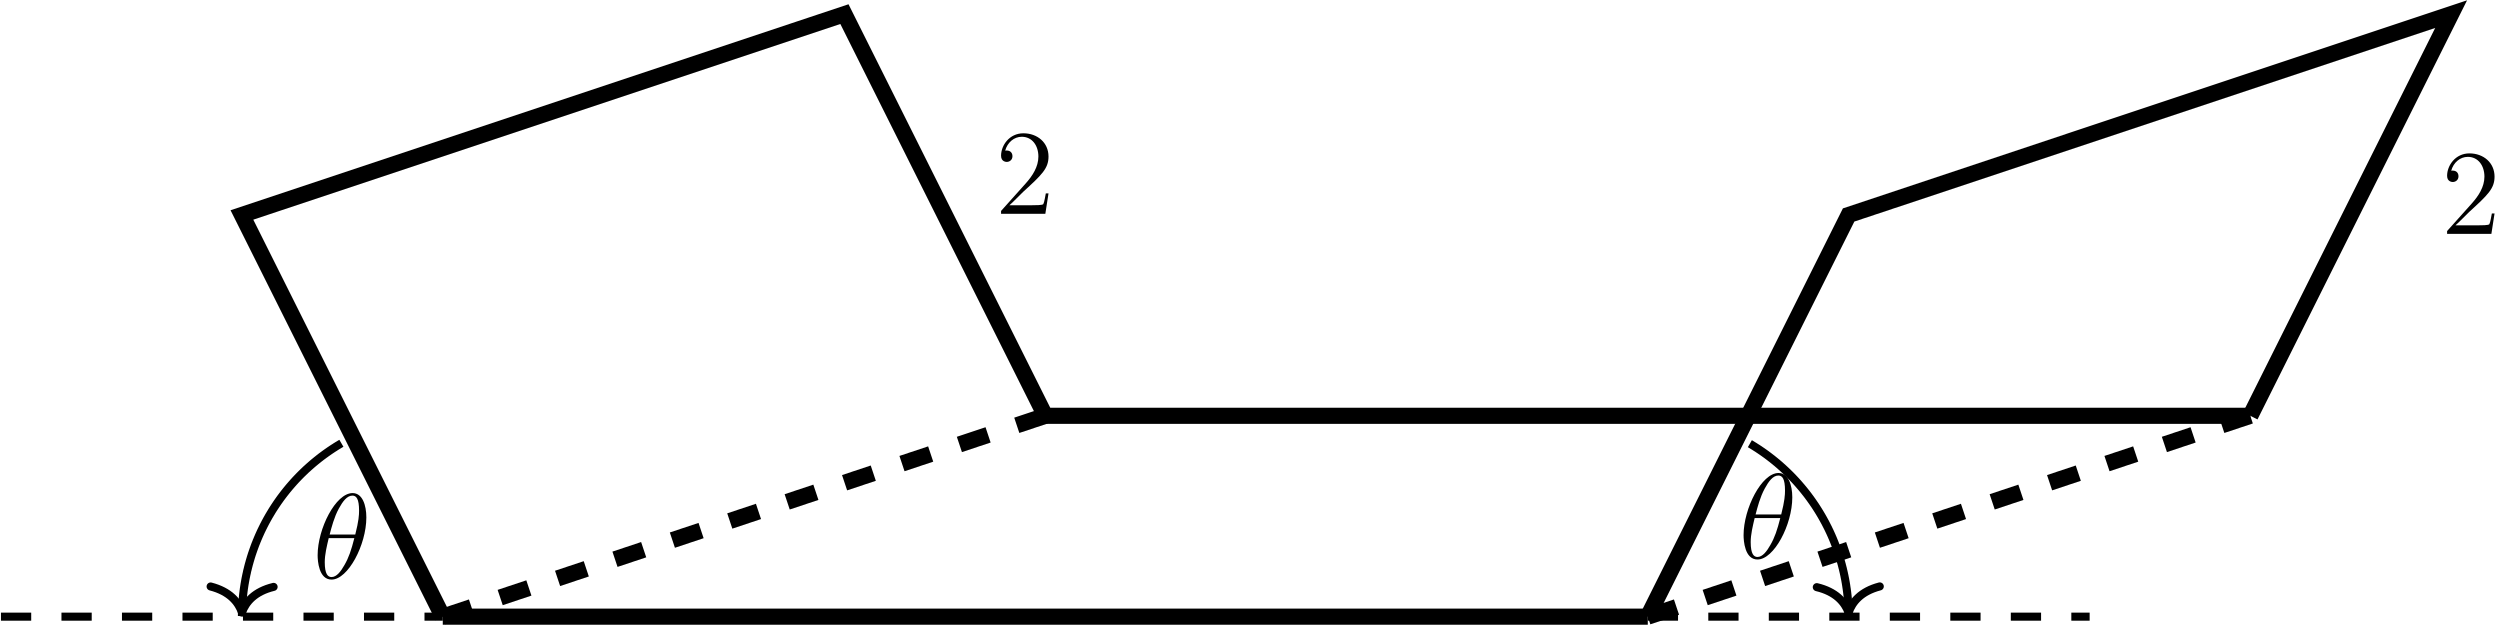
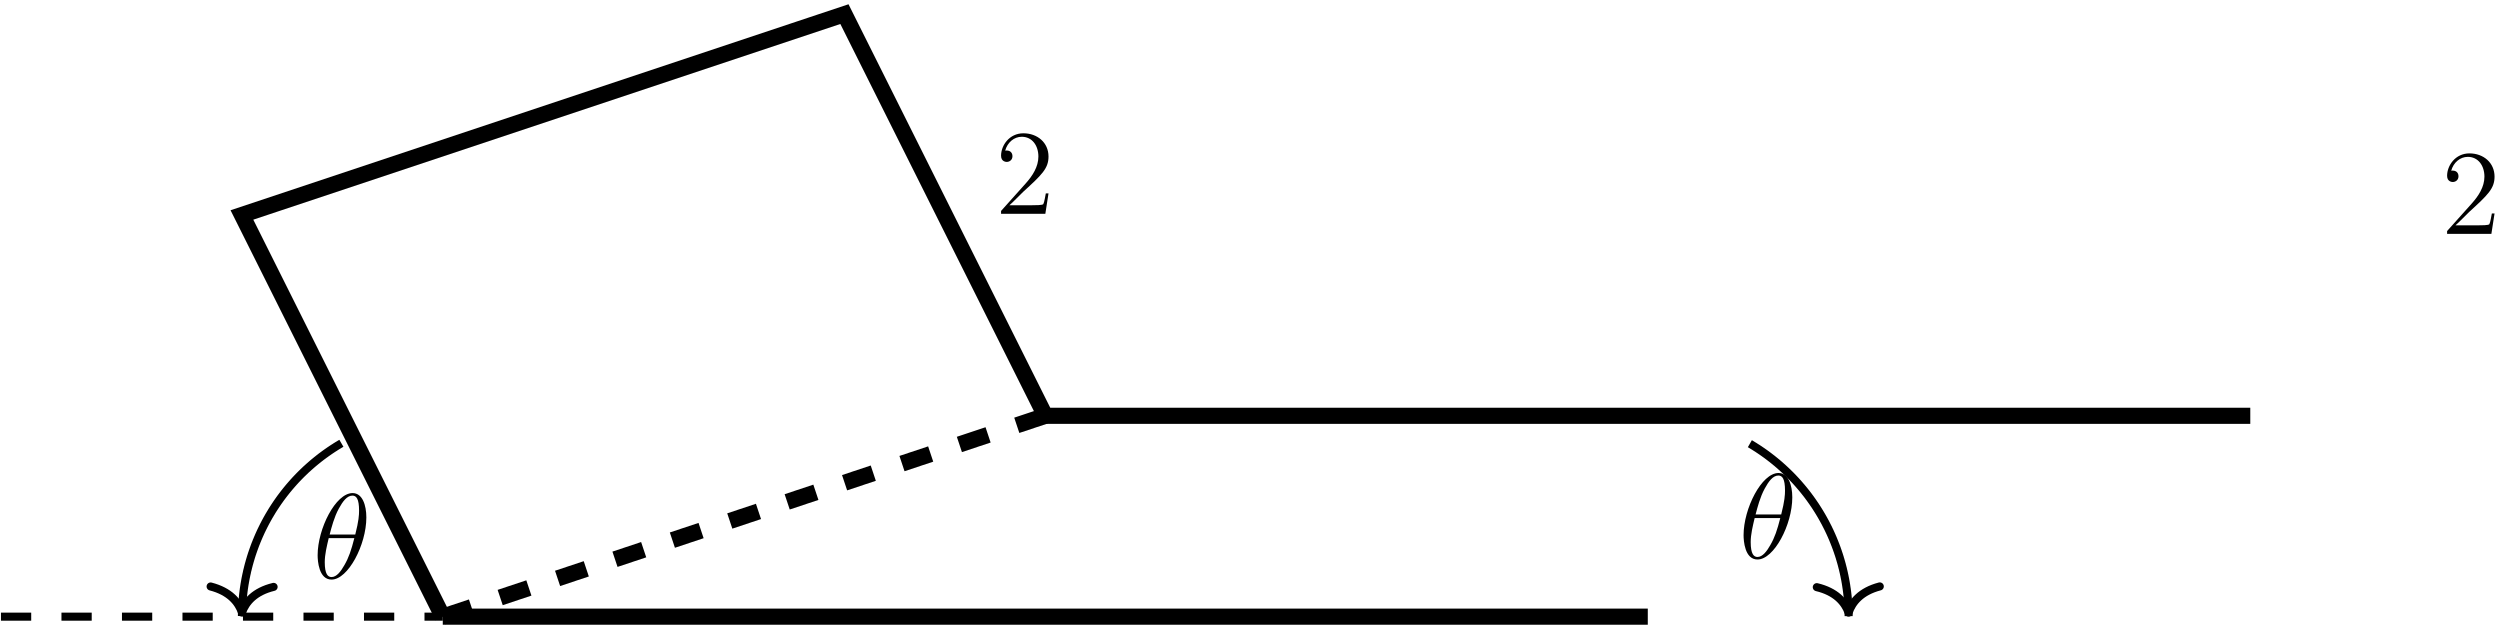
<svg xmlns="http://www.w3.org/2000/svg" xmlns:xlink="http://www.w3.org/1999/xlink" width="247pt" height="62pt" viewBox="0 0 247 62" version="1.1">
  <defs>
    <g>
      <symbol overflow="visible" id="glyph0-0">
-         <path style="stroke:none;" d="" />
-       </symbol>
+         </symbol>
      <symbol overflow="visible" id="glyph0-1">
        <path style="stroke:none;" d="M 5.266 -2.016 L 5 -2.016 C 4.953 -1.812 4.859 -1.141 4.75 -0.953 C 4.656 -0.844 3.984 -0.844 3.625 -0.844 L 1.406 -0.844 C 1.734 -1.125 2.469 -1.891 2.766 -2.172 C 4.594 -3.844 5.266 -4.469 5.266 -5.656 C 5.266 -7.031 4.172 -7.953 2.781 -7.953 C 1.406 -7.953 0.578 -6.766 0.578 -5.734 C 0.578 -5.125 1.109 -5.125 1.141 -5.125 C 1.406 -5.125 1.703 -5.312 1.703 -5.688 C 1.703 -6.031 1.484 -6.25 1.141 -6.25 C 1.047 -6.25 1.016 -6.25 0.984 -6.234 C 1.203 -7.047 1.859 -7.609 2.625 -7.609 C 3.641 -7.609 4.266 -6.75 4.266 -5.656 C 4.266 -4.641 3.688 -3.75 3 -2.984 L 0.578 -0.281 L 0.578 0 L 4.953 0 Z M 5.266 -2.016 " />
      </symbol>
      <symbol overflow="visible" id="glyph1-0">
        <path style="stroke:none;" d="" />
      </symbol>
      <symbol overflow="visible" id="glyph1-1">
        <path style="stroke:none;" d="M 5.297 -6.016 C 5.297 -7.234 4.906 -8.422 3.938 -8.422 C 2.266 -8.422 0.484 -4.906 0.484 -2.281 C 0.484 -1.734 0.594 0.125 1.859 0.125 C 3.484 0.125 5.297 -3.297 5.297 -6.016 Z M 1.672 -4.328 C 1.859 -5.031 2.109 -6.031 2.578 -6.891 C 2.969 -7.609 3.391 -8.172 3.922 -8.172 C 4.312 -8.172 4.578 -7.844 4.578 -6.688 C 4.578 -6.266 4.547 -5.672 4.203 -4.328 Z M 4.109 -3.969 C 3.812 -2.797 3.562 -2.047 3.125 -1.297 C 2.781 -0.688 2.359 -0.125 1.859 -0.125 C 1.5 -0.125 1.188 -0.406 1.188 -1.594 C 1.188 -2.359 1.391 -3.172 1.578 -3.969 Z M 4.109 -3.969 " />
      </symbol>
    </g>
  </defs>
  <g id="surface1">
    <path style="fill:none;stroke-width:0.797;stroke-linecap:butt;stroke-linejoin:miter;stroke:rgb(0%,0%,0%);stroke-opacity:1;stroke-dasharray:2.989,2.989;stroke-miterlimit:10;" d="M -103.18 -0.002 L -59.528 -0.002 " transform="matrix(1,0,0,-1,103.274,60.924)" />
-     <path style="fill:none;stroke-width:0.797;stroke-linecap:butt;stroke-linejoin:miter;stroke:rgb(0%,0%,0%);stroke-opacity:1;stroke-dasharray:2.989,2.989;stroke-miterlimit:10;" d="M 59.527 -0.002 L 103.183 -0.002 " transform="matrix(1,0,0,-1,103.274,60.924)" />
    <path style="fill:none;stroke-width:1.594;stroke-linecap:butt;stroke-linejoin:miter;stroke:rgb(0%,0%,0%);stroke-opacity:1;stroke-miterlimit:10;" d="M -59.528 -0.002 L 59.527 -0.002 " transform="matrix(1,0,0,-1,103.274,60.924)" />
    <path style="fill:none;stroke-width:1.594;stroke-linecap:butt;stroke-linejoin:miter;stroke:rgb(0%,0%,0%);stroke-opacity:1;stroke-miterlimit:10;" d="M -59.528 -0.002 L -79.372 39.686 L -19.844 59.529 L -0.001 19.842 L 119.054 19.842 " transform="matrix(1,0,0,-1,103.274,60.924)" />
-     <path style="fill:none;stroke-width:1.594;stroke-linecap:butt;stroke-linejoin:miter;stroke:rgb(0%,0%,0%);stroke-opacity:1;stroke-miterlimit:10;" d="M 59.527 -0.002 L 79.371 39.686 L 138.898 59.529 L 119.054 19.842 " transform="matrix(1,0,0,-1,103.274,60.924)" />
    <path style="fill:none;stroke-width:1.594;stroke-linecap:butt;stroke-linejoin:miter;stroke:rgb(0%,0%,0%);stroke-opacity:1;stroke-dasharray:2.989,2.989;stroke-miterlimit:10;" d="M -59.528 -0.002 L -0.001 19.842 " transform="matrix(1,0,0,-1,103.274,60.924)" />
-     <path style="fill:none;stroke-width:1.594;stroke-linecap:butt;stroke-linejoin:miter;stroke:rgb(0%,0%,0%);stroke-opacity:1;stroke-dasharray:2.989,2.989;stroke-miterlimit:10;" d="M 59.527 -0.002 L 119.054 19.842 " transform="matrix(1,0,0,-1,103.274,60.924)" />
    <g style="fill:rgb(0%,0%,0%);fill-opacity:1;">
      <use xlink:href="#glyph0-1" x="241.195" y="23.107" />
    </g>
    <g style="fill:rgb(0%,0%,0%);fill-opacity:1;">
      <use xlink:href="#glyph1-1" x="30.898" y="57.138" />
    </g>
    <g style="fill:rgb(0%,0%,0%);fill-opacity:1;">
      <use xlink:href="#glyph0-1" x="98.327" y="21.122" />
    </g>
    <g style="fill:rgb(0%,0%,0%);fill-opacity:1;">
      <use xlink:href="#glyph1-1" x="171.781" y="55.154" />
    </g>
    <path style="fill:none;stroke-width:0.797;stroke-linecap:butt;stroke-linejoin:miter;stroke:rgb(0%,0%,0%);stroke-opacity:1;stroke-miterlimit:10;" d="M -69.544 17.127 L -69.59 17.1 L -69.633 17.076 L -69.68 17.049 L -69.766 16.994 L -69.813 16.967 L -69.856 16.94 L -69.899 16.916 L -69.946 16.889 L -70.075 16.807 L -70.122 16.779 L -70.165 16.748 L -70.294 16.666 L -70.34 16.639 L -70.383 16.611 L -70.426 16.58 L -70.512 16.526 L -70.555 16.494 L -70.641 16.44 L -70.684 16.408 L -70.727 16.381 L -70.77 16.35 L -70.809 16.322 L -70.852 16.291 L -70.895 16.264 L -70.981 16.201 L -71.024 16.174 L -71.067 16.143 L -71.106 16.111 L -71.149 16.08 L -71.192 16.053 L -71.235 16.022 L -71.274 15.99 L -71.36 15.928 L -71.399 15.897 L -71.442 15.869 L -71.481 15.838 L -71.567 15.776 L -71.606 15.74 L -71.649 15.709 L -71.688 15.678 L -71.731 15.647 L -71.809 15.584 L -71.852 15.549 L -71.93 15.486 L -71.973 15.455 L -72.012 15.42 L -72.051 15.389 L -72.094 15.358 L -72.133 15.322 L -72.172 15.291 L -72.212 15.256 L -72.254 15.225 L -72.294 15.19 L -72.333 15.158 L -72.372 15.123 L -72.411 15.092 L -72.489 15.022 L -72.528 14.99 L -72.645 14.885 L -72.684 14.854 L -72.84 14.713 L -72.876 14.678 L -72.915 14.643 L -72.954 14.611 L -73.032 14.541 L -73.067 14.506 L -73.106 14.471 L -73.141 14.432 L -73.219 14.361 L -73.254 14.326 L -73.294 14.291 L -73.403 14.182 L -73.442 14.147 L -73.661 13.928 L -73.696 13.889 L -73.735 13.854 L -73.77 13.815 L -73.805 13.779 L -73.84 13.74 L -73.915 13.666 L -73.95 13.627 L -73.985 13.592 L -74.02 13.553 L -74.055 13.518 L -74.196 13.361 L -74.231 13.326 L -74.266 13.287 L -74.297 13.248 L -74.438 13.092 L -74.469 13.053 L -74.54 12.975 L -74.571 12.936 L -74.641 12.858 L -74.672 12.819 L -74.708 12.779 L -74.739 12.74 L -74.774 12.701 L -74.805 12.658 L -74.84 12.619 L -74.872 12.58 L -74.907 12.541 L -74.938 12.498 L -74.969 12.459 L -75.004 12.42 L -75.036 12.377 L -75.098 12.299 L -75.129 12.256 L -75.165 12.217 L -75.196 12.174 L -75.227 12.135 L -75.258 12.092 L -75.29 12.053 L -75.321 12.01 L -75.352 11.971 L -75.383 11.928 L -75.415 11.889 L -75.477 11.803 L -75.508 11.764 L -75.571 11.678 L -75.598 11.639 L -75.661 11.553 L -75.688 11.51 L -75.719 11.467 L -75.751 11.428 L -75.778 11.385 L -75.84 11.299 L -75.868 11.256 L -75.899 11.213 L -75.926 11.17 L -75.958 11.127 L -76.012 11.041 L -76.044 10.998 L -76.098 10.912 L -76.129 10.869 L -76.239 10.697 L -76.27 10.651 L -76.379 10.479 L -76.407 10.432 L -76.434 10.389 L -76.458 10.346 L -76.485 10.299 L -76.54 10.213 L -76.567 10.166 L -76.594 10.123 L -76.618 10.076 L -76.672 9.99 L -76.7 9.944 L -76.723 9.901 L -76.751 9.854 L -76.774 9.811 L -76.801 9.764 L -76.825 9.721 L -76.852 9.674 L -76.876 9.631 L -76.903 9.584 L -76.926 9.537 L -76.95 9.494 L -76.977 9.447 L -77.001 9.401 L -77.024 9.358 L -77.051 9.311 L -77.098 9.217 L -77.122 9.174 L -77.192 9.033 L -77.219 8.99 L -77.239 8.944 L -77.379 8.662 L -77.399 8.619 L -77.469 8.479 L -77.489 8.432 L -77.512 8.385 L -77.532 8.338 L -77.555 8.291 L -77.575 8.244 L -77.598 8.197 L -77.618 8.147 L -77.641 8.1 L -77.661 8.053 L -77.684 8.006 L -77.743 7.865 L -77.766 7.815 L -77.844 7.627 L -77.864 7.576 L -77.883 7.529 L -77.907 7.483 L -77.926 7.436 L -77.942 7.385 L -77.981 7.291 L -78.001 7.24 L -78.04 7.147 L -78.059 7.096 L -78.075 7.049 L -78.094 6.998 L -78.114 6.951 L -78.129 6.904 L -78.149 6.854 L -78.165 6.807 L -78.184 6.756 L -78.2 6.709 L -78.219 6.658 L -78.235 6.612 L -78.254 6.561 L -78.27 6.514 L -78.286 6.463 L -78.305 6.416 L -78.321 6.365 L -78.337 6.319 L -78.352 6.268 L -78.372 6.221 L -78.403 6.119 L -78.419 6.072 L -78.434 6.022 L -78.45 5.975 L -78.481 5.873 L -78.497 5.826 L -78.512 5.776 L -78.524 5.725 L -78.54 5.674 L -78.555 5.627 L -78.571 5.576 L -78.583 5.526 L -78.598 5.479 L -78.614 5.428 L -78.626 5.377 L -78.641 5.326 L -78.653 5.279 L -78.684 5.178 L -78.708 5.076 L -78.723 5.029 L -78.747 4.928 L -78.762 4.877 L -78.797 4.725 L -78.809 4.678 L -78.821 4.627 L -78.837 4.576 L -78.872 4.424 L -78.879 4.373 L -78.926 4.17 L -78.938 4.123 L -78.946 4.072 L -78.969 3.971 L -78.977 3.92 L -79.001 3.819 L -79.008 3.768 L -79.02 3.717 L -79.028 3.666 L -79.04 3.611 L -79.055 3.51 L -79.067 3.459 L -79.09 3.307 L -79.102 3.256 L -79.149 2.951 L -79.157 2.897 L -79.188 2.694 L -79.192 2.643 L -79.208 2.541 L -79.212 2.486 L -79.227 2.385 L -79.231 2.334 L -79.239 2.283 L -79.243 2.233 L -79.251 2.178 L -79.254 2.127 L -79.262 2.076 L -79.27 1.975 L -79.278 1.92 L -79.29 1.768 L -79.297 1.717 L -79.301 1.666 L -79.305 1.611 L -79.317 1.459 L -79.321 1.404 L -79.329 1.303 L -79.329 1.252 L -79.333 1.201 L -79.337 1.147 L -79.344 1.045 L -79.344 0.994 L -79.348 0.94 L -79.348 0.889 L -79.352 0.838 L -79.352 0.787 L -79.356 0.733 L -79.36 0.682 L -79.36 0.58 L -79.364 0.526 L -79.364 0.424 L -79.368 0.373 L -79.368 0.112 L -79.372 0.061 L -79.364 0.807 " transform="matrix(1,0,0,-1,103.274,60.924)" />
    <path style="fill:none;stroke-width:0.797;stroke-linecap:round;stroke-linejoin:round;stroke:rgb(0%,0%,0%);stroke-opacity:1;stroke-miterlimit:10;" d="M -2.55 3.11 C -2.086 1.246 -1.045 0.361 -0 0 C -1.045 -0.361 -2.083 -1.246 -2.552 -3.112 " transform="matrix(-0.006,1,1,0.006,23.906,60.516)" />
    <path style="fill:none;stroke-width:0.797;stroke-linecap:butt;stroke-linejoin:miter;stroke:rgb(0%,0%,0%);stroke-opacity:1;stroke-miterlimit:10;" d="M 79.363 0.795 L 79.371 0.053 L 79.371 0.205 L 79.367 0.256 L 79.367 0.412 L 79.363 0.463 L 79.363 0.565 L 79.359 0.615 L 79.359 0.721 L 79.351 0.822 L 79.351 0.873 L 79.347 0.924 L 79.347 0.979 L 79.339 1.08 L 79.339 1.131 L 79.331 1.233 L 79.328 1.287 L 79.304 1.592 L 79.3 1.647 L 79.285 1.85 L 79.277 1.901 L 79.269 2.002 L 79.265 2.057 L 79.257 2.108 L 79.253 2.158 L 79.246 2.209 L 79.242 2.26 L 79.234 2.311 L 79.23 2.361 L 79.222 2.412 L 79.218 2.463 L 79.195 2.615 L 79.191 2.666 L 79.183 2.721 L 79.136 3.026 L 79.132 3.076 L 79.121 3.127 L 79.081 3.381 L 79.07 3.432 L 79.054 3.533 L 79.042 3.584 L 79.027 3.686 L 79.015 3.736 L 79.007 3.783 L 78.984 3.885 L 78.976 3.936 L 78.964 3.986 L 78.956 4.037 L 78.91 4.24 L 78.902 4.287 L 78.843 4.541 L 78.831 4.588 L 78.785 4.791 L 78.769 4.838 L 78.746 4.94 L 78.73 4.99 L 78.718 5.041 L 78.706 5.088 L 78.695 5.139 L 78.679 5.19 L 78.667 5.237 L 78.652 5.287 L 78.64 5.338 L 78.624 5.389 L 78.609 5.436 L 78.597 5.487 L 78.581 5.537 L 78.566 5.584 L 78.554 5.635 L 78.538 5.682 L 78.507 5.783 L 78.496 5.83 L 78.48 5.881 L 78.464 5.928 L 78.433 6.029 L 78.417 6.076 L 78.402 6.127 L 78.386 6.174 L 78.367 6.225 L 78.351 6.272 L 78.335 6.322 L 78.32 6.369 L 78.304 6.42 L 78.288 6.467 L 78.269 6.518 L 78.253 6.565 L 78.234 6.612 L 78.218 6.662 L 78.203 6.709 L 78.183 6.76 L 78.167 6.807 L 78.148 6.858 L 78.128 6.904 L 78.113 6.951 L 78.093 6.998 L 78.078 7.049 L 78.038 7.143 L 78.019 7.194 L 77.999 7.24 L 77.984 7.287 L 77.964 7.334 L 77.945 7.385 L 77.886 7.526 L 77.867 7.576 L 77.769 7.811 L 77.746 7.858 L 77.726 7.904 L 77.706 7.955 L 77.687 8.002 L 77.663 8.049 L 77.644 8.096 L 77.621 8.143 L 77.581 8.236 L 77.558 8.283 L 77.538 8.33 L 77.515 8.377 L 77.496 8.424 L 77.472 8.467 L 77.449 8.514 L 77.429 8.561 L 77.382 8.654 L 77.363 8.701 L 77.316 8.795 L 77.292 8.838 L 77.222 8.979 L 77.199 9.022 L 77.128 9.162 L 77.105 9.205 L 77.058 9.299 L 77.035 9.342 L 77.007 9.389 L 76.984 9.432 L 76.96 9.479 L 76.933 9.522 L 76.886 9.615 L 76.859 9.658 L 76.835 9.705 L 76.808 9.748 L 76.785 9.795 L 76.757 9.838 L 76.734 9.885 L 76.706 9.928 L 76.683 9.971 L 76.656 10.018 L 76.628 10.061 L 76.605 10.104 L 76.578 10.151 L 76.523 10.236 L 76.499 10.283 L 76.417 10.412 L 76.39 10.459 L 76.199 10.76 L 76.171 10.807 L 76.14 10.85 L 76.058 10.979 L 76.027 11.022 L 75.999 11.065 L 75.972 11.104 L 75.941 11.147 L 75.913 11.19 L 75.882 11.233 L 75.855 11.276 L 75.824 11.319 L 75.796 11.361 L 75.765 11.401 L 75.738 11.444 L 75.675 11.529 L 75.648 11.569 L 75.617 11.611 L 75.589 11.654 L 75.558 11.694 L 75.496 11.779 L 75.464 11.819 L 75.433 11.861 L 75.406 11.901 L 75.374 11.944 L 75.343 11.983 L 75.312 12.026 L 75.281 12.065 L 75.249 12.108 L 75.218 12.147 L 75.187 12.19 L 75.152 12.229 L 75.121 12.268 L 75.089 12.311 L 75.027 12.389 L 74.992 12.432 L 74.898 12.549 L 74.863 12.592 L 74.831 12.631 L 74.796 12.67 L 74.734 12.748 L 74.699 12.787 L 74.667 12.826 L 74.597 12.904 L 74.566 12.944 L 74.531 12.983 L 74.499 13.022 L 74.429 13.1 L 74.398 13.139 L 74.292 13.256 L 74.261 13.291 L 74.156 13.408 L 74.121 13.444 L 74.05 13.522 L 74.015 13.557 L 73.98 13.596 L 73.945 13.631 L 73.874 13.709 L 73.839 13.744 L 73.804 13.783 L 73.769 13.819 L 73.73 13.854 L 73.695 13.893 L 73.66 13.928 L 73.624 13.967 L 73.585 14.002 L 73.55 14.037 L 73.515 14.076 L 73.476 14.111 L 73.441 14.147 L 73.402 14.182 L 73.367 14.221 L 73.331 14.256 L 73.292 14.291 L 73.257 14.326 L 73.218 14.361 L 73.183 14.397 L 73.105 14.467 L 73.07 14.502 L 72.992 14.572 L 72.956 14.608 L 72.878 14.678 L 72.843 14.713 L 72.804 14.748 L 72.765 14.779 L 72.648 14.885 L 72.613 14.916 L 72.535 14.986 L 72.496 15.018 L 72.456 15.053 L 72.417 15.084 L 72.339 15.154 L 72.3 15.186 L 72.261 15.221 L 72.218 15.252 L 72.179 15.283 L 72.14 15.319 L 72.062 15.381 L 72.019 15.416 L 71.902 15.51 L 71.859 15.545 L 71.781 15.608 L 71.738 15.639 L 71.699 15.67 L 71.656 15.701 L 71.578 15.764 L 71.535 15.795 L 71.496 15.826 L 71.453 15.858 L 71.413 15.889 L 71.328 15.951 L 71.288 15.983 L 71.246 16.014 L 71.206 16.041 L 71.121 16.104 L 71.078 16.131 L 71.038 16.162 L 70.996 16.194 L 70.953 16.221 L 70.91 16.252 L 70.871 16.279 L 70.828 16.311 L 70.785 16.338 L 70.742 16.369 L 70.699 16.397 L 70.656 16.428 L 70.613 16.455 L 70.57 16.486 L 70.531 16.514 L 70.484 16.541 L 70.441 16.569 L 70.402 16.6 L 70.316 16.654 L 70.269 16.682 L 70.097 16.791 L 70.054 16.822 L 70.011 16.846 L 69.964 16.873 L 69.835 16.955 L 69.788 16.983 L 69.746 17.01 L 69.703 17.033 L 69.66 17.061 L 69.613 17.088 " transform="matrix(1,0,0,-1,103.274,60.924)" />
    <path style="fill:none;stroke-width:0.797;stroke-linecap:round;stroke-linejoin:round;stroke:rgb(0%,0%,0%);stroke-opacity:1;stroke-miterlimit:10;" d="M -2.551 3.113 C -2.085 1.244 -1.045 0.365 0.002 0.001 C -1.045 -0.362 -2.083 -1.244 -2.551 -3.11 " transform="matrix(0.012,1,1,-0.012,182.64,60.526)" />
  </g>
</svg>